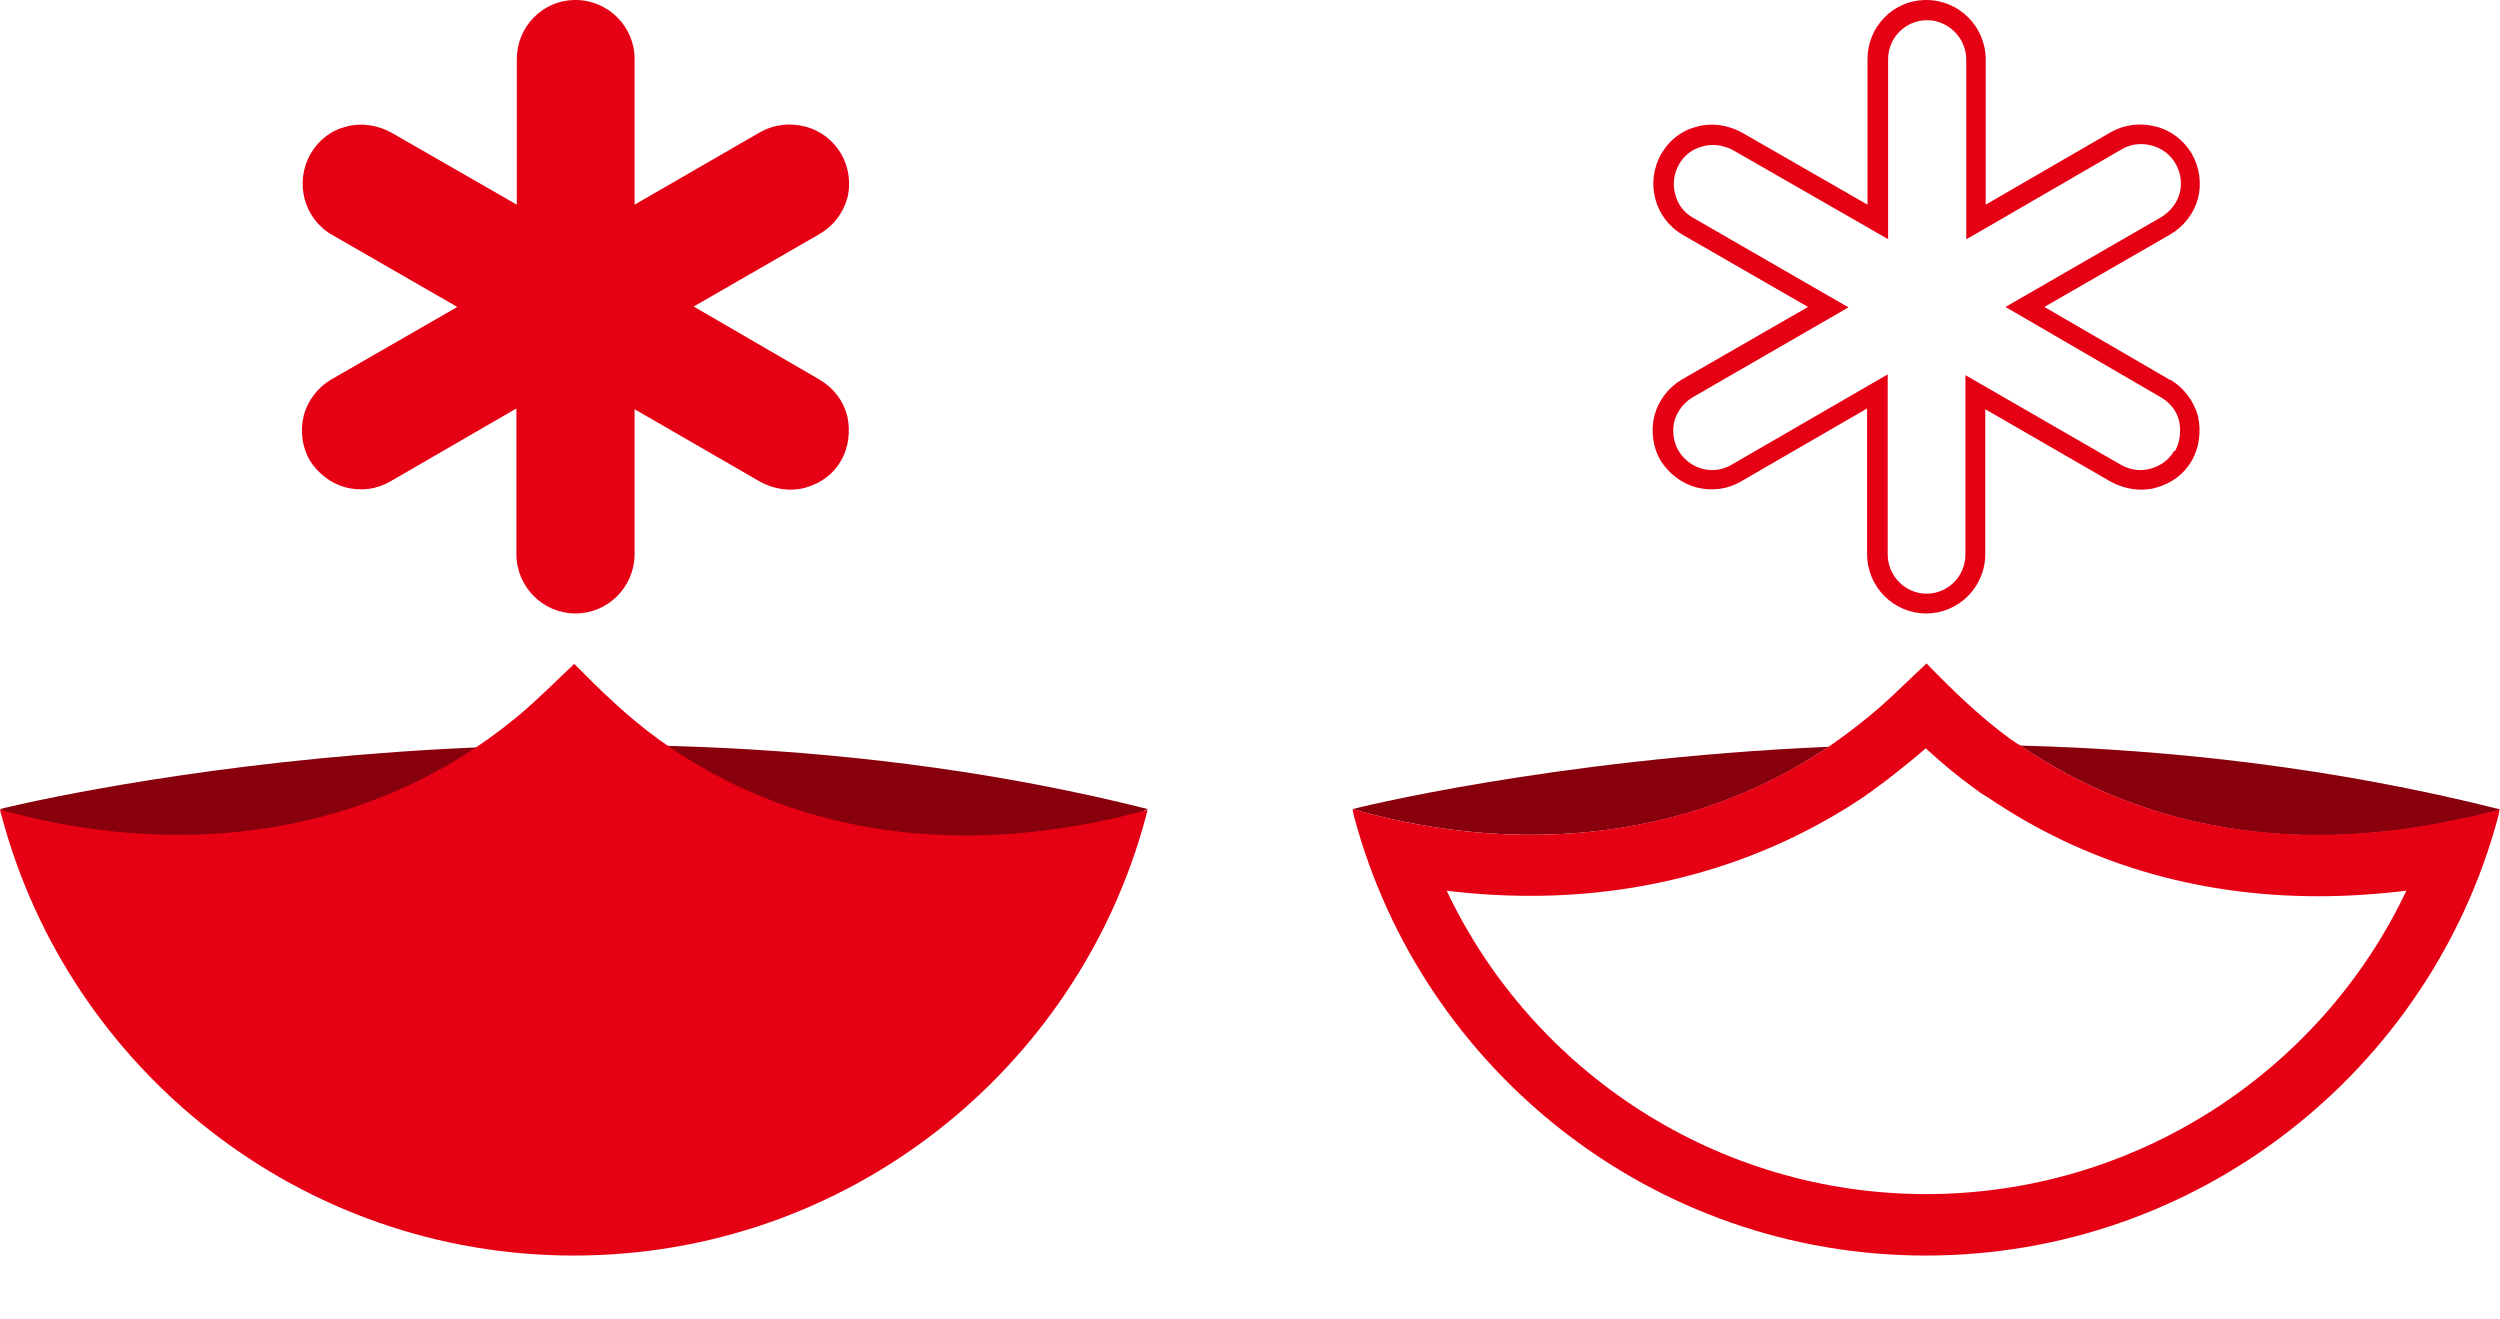
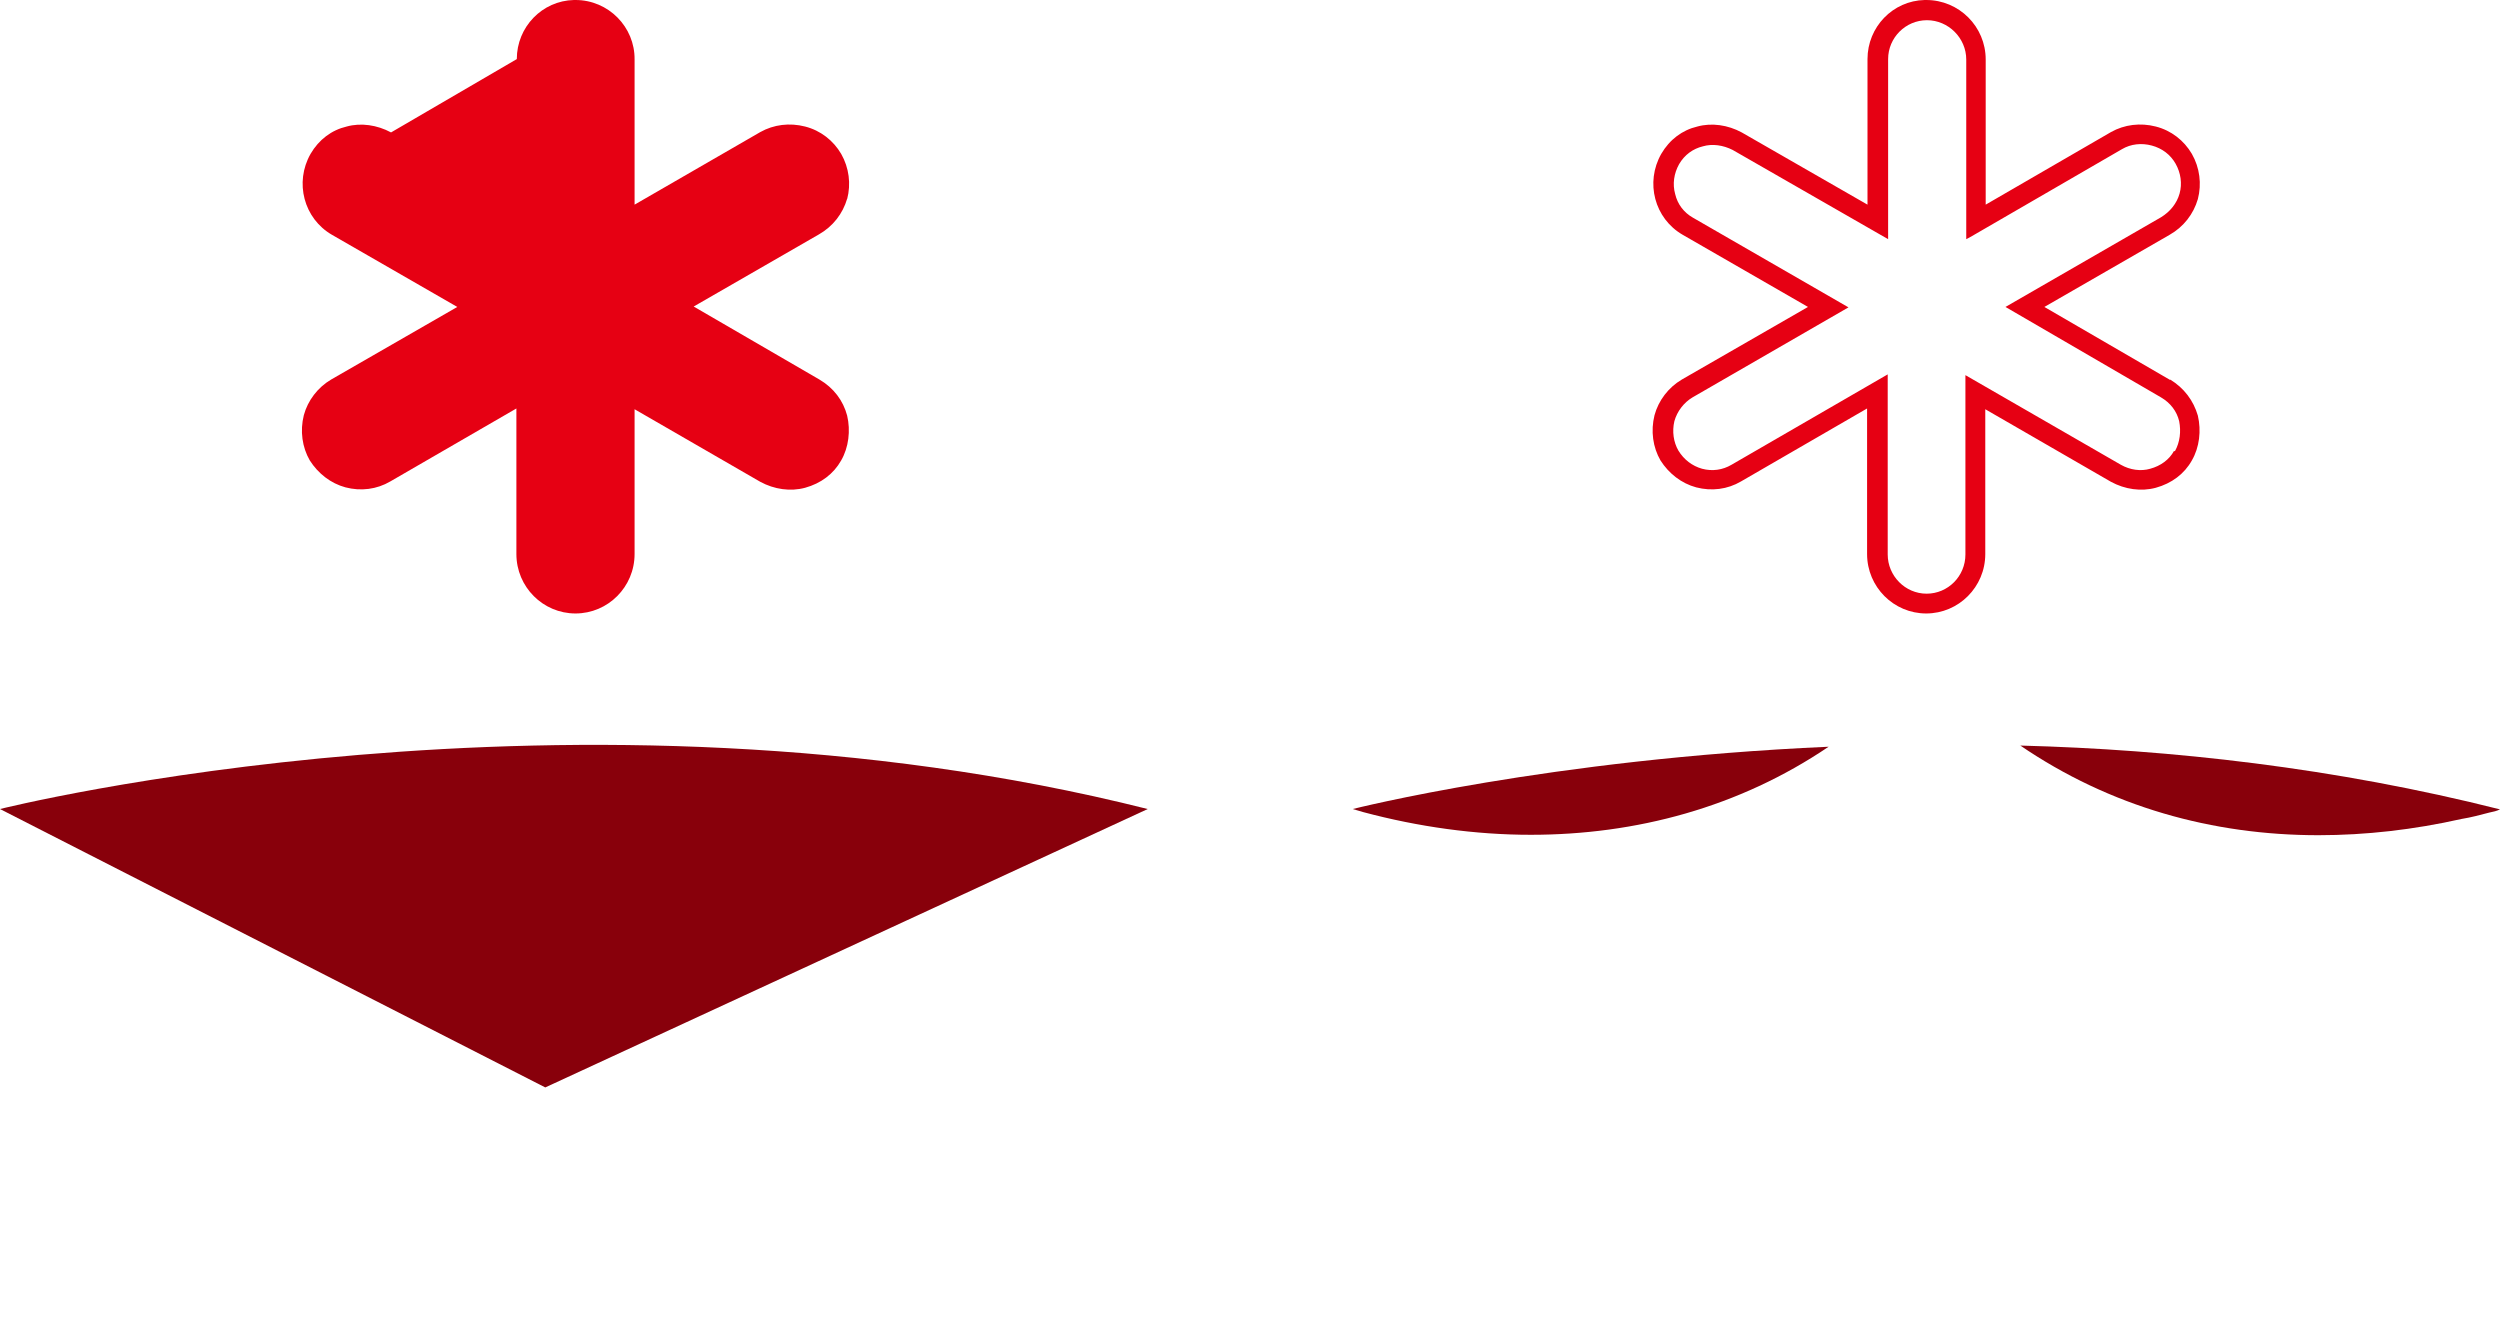
<svg xmlns="http://www.w3.org/2000/svg" fill="none" viewBox="0 0 36 19" height="19" width="36">
  <path fill="#88000B" d="M0 11.65C0 11.65 8.269 9.571 16.527 11.65L7.852 15.659L0 11.65Z" />
-   <path fill="#E60013" d="M16.527 11.655C16.515 11.695 16.509 11.73 16.498 11.77C15.522 15.402 12.204 18.08 8.263 18.08C4.323 18.08 1.005 15.402 0.029 11.77C0.017 11.73 0.006 11.69 0 11.655C0.051 11.673 0.103 11.684 0.16 11.701C2.684 12.369 5.368 12.032 7.435 10.331C7.727 10.091 7.995 9.817 8.269 9.56C8.646 9.942 9.034 10.319 9.474 10.639C11.381 12.021 13.694 12.301 15.973 11.798C16.11 11.77 16.241 11.735 16.372 11.701C16.424 11.69 16.475 11.673 16.527 11.661V11.655Z" />
  <path fill="#88000B" d="M29.084 10.73C30.387 11.621 31.866 12.027 33.385 12.027C34.07 12.027 34.761 11.947 35.446 11.793C35.589 11.77 35.715 11.735 35.846 11.701C35.903 11.69 35.954 11.678 36 11.655C33.624 11.056 31.266 10.793 29.09 10.736L29.084 10.73Z" />
  <path fill="#88000B" d="M26.332 10.753C22.317 10.93 19.479 11.65 19.479 11.65C19.525 11.661 19.587 11.684 19.633 11.695C20.427 11.907 21.244 12.021 22.043 12.021C23.556 12.021 25.041 11.627 26.332 10.753Z" />
-   <path fill="#E60013" d="M27.731 10.776C27.942 10.97 28.171 11.164 28.416 11.341C28.468 11.381 28.536 11.433 28.628 11.484C30.015 12.426 31.62 12.906 33.39 12.906C33.807 12.906 34.23 12.877 34.652 12.826C33.407 15.453 30.729 17.195 27.737 17.195C24.744 17.195 22.077 15.453 20.832 12.826C21.238 12.877 21.643 12.9 22.043 12.9C23.796 12.9 25.447 12.409 26.84 11.473C27.069 11.313 27.268 11.159 27.457 11.004C27.554 10.93 27.64 10.85 27.731 10.776ZM27.742 9.554C27.462 9.811 27.2 10.085 26.909 10.319C26.72 10.473 26.532 10.616 26.332 10.753C25.041 11.621 23.556 12.021 22.043 12.021C21.238 12.021 20.427 11.907 19.633 11.695C19.587 11.684 19.525 11.661 19.479 11.65C19.479 11.684 19.49 11.73 19.502 11.77C20.478 15.407 23.802 18.08 27.731 18.08C31.66 18.08 34.995 15.407 35.971 11.77C35.983 11.735 35.983 11.701 35.994 11.65C35.949 11.673 35.903 11.684 35.84 11.695C35.709 11.73 35.583 11.764 35.44 11.787C34.755 11.941 34.064 12.021 33.379 12.021C31.86 12.021 30.381 11.621 29.079 10.725C29.033 10.702 28.987 10.668 28.936 10.633C28.502 10.313 28.113 9.937 27.737 9.548L27.742 9.554Z" />
  <path fill="#E60013" d="M31.249 5.471L29.439 4.42L31.243 3.381C31.443 3.267 31.586 3.084 31.649 2.867C31.706 2.65 31.677 2.416 31.563 2.216C31.449 2.022 31.266 1.879 31.043 1.822C30.821 1.765 30.592 1.793 30.398 1.902L28.594 2.947V0.857C28.594 0.383 28.211 0 27.737 0H27.714C27.257 0.011 26.892 0.388 26.892 0.851V2.947L25.081 1.907C24.882 1.799 24.648 1.765 24.442 1.822C24.225 1.873 24.042 2.01 23.922 2.216C23.688 2.627 23.825 3.147 24.231 3.381L26.035 4.42L24.219 5.465C24.025 5.579 23.882 5.768 23.825 5.979C23.768 6.207 23.802 6.442 23.911 6.63C24.031 6.819 24.213 6.961 24.425 7.018C24.648 7.076 24.876 7.047 25.07 6.933L26.886 5.882V7.978C26.886 8.452 27.269 8.834 27.737 8.834C28.205 8.834 28.588 8.452 28.588 7.978V5.893L30.398 6.938C30.598 7.047 30.832 7.081 31.043 7.024C31.272 6.961 31.455 6.824 31.563 6.63C31.672 6.442 31.7 6.202 31.649 5.985C31.586 5.768 31.449 5.585 31.249 5.465V5.471ZM31.306 6.493C31.238 6.619 31.112 6.71 30.963 6.75C30.826 6.79 30.672 6.767 30.541 6.693L28.302 5.402V7.984C28.302 8.298 28.051 8.549 27.743 8.549C27.434 8.549 27.183 8.292 27.183 7.984V5.391L24.933 6.693C24.807 6.767 24.659 6.79 24.51 6.75C24.368 6.71 24.248 6.619 24.168 6.487C24.099 6.367 24.076 6.213 24.111 6.065C24.151 5.922 24.248 5.796 24.373 5.722L26.618 4.426L24.379 3.135C24.248 3.061 24.156 2.941 24.122 2.793C24.082 2.65 24.105 2.496 24.179 2.364C24.259 2.227 24.379 2.142 24.522 2.107C24.659 2.067 24.813 2.09 24.95 2.159L27.189 3.444V0.851C27.189 0.543 27.44 0.291 27.748 0.291C28.057 0.291 28.314 0.548 28.314 0.857V3.444C28.314 3.444 28.371 3.415 28.399 3.398L30.558 2.147C30.684 2.073 30.838 2.056 30.986 2.096C31.135 2.136 31.255 2.227 31.329 2.358C31.403 2.49 31.426 2.644 31.386 2.787C31.346 2.93 31.249 3.049 31.118 3.129L28.879 4.42L31.118 5.722C31.255 5.802 31.346 5.922 31.38 6.065C31.409 6.213 31.392 6.367 31.318 6.499L31.306 6.493Z" />
-   <path fill="#E60013" d="M12.199 2.867C12.256 2.65 12.227 2.416 12.113 2.216C11.999 2.022 11.816 1.879 11.593 1.822C11.37 1.765 11.142 1.793 10.948 1.902L9.138 2.947V0.857C9.143 0.388 8.761 0 8.287 0H8.264C7.807 0.011 7.442 0.388 7.442 0.851V2.947L5.631 1.907C5.431 1.799 5.197 1.765 4.992 1.822C4.775 1.873 4.592 2.01 4.472 2.216C4.238 2.627 4.375 3.147 4.78 3.381L6.585 4.42L4.769 5.465C4.575 5.579 4.432 5.768 4.375 5.979C4.318 6.207 4.352 6.442 4.461 6.63C4.581 6.819 4.763 6.961 4.975 7.018C5.197 7.076 5.426 7.047 5.62 6.933L7.436 5.882V7.978C7.436 8.452 7.819 8.834 8.287 8.834C8.755 8.834 9.138 8.452 9.138 7.978V5.893L10.948 6.938C11.148 7.047 11.382 7.081 11.593 7.024C11.822 6.961 12.004 6.824 12.113 6.63C12.221 6.442 12.25 6.202 12.199 5.985C12.142 5.768 12.004 5.585 11.799 5.465L9.989 4.414L11.793 3.375C11.993 3.261 12.136 3.078 12.199 2.861V2.867Z" />
+   <path fill="#E60013" d="M12.199 2.867C12.256 2.65 12.227 2.416 12.113 2.216C11.999 2.022 11.816 1.879 11.593 1.822C11.37 1.765 11.142 1.793 10.948 1.902L9.138 2.947V0.857C9.143 0.388 8.761 0 8.287 0H8.264C7.807 0.011 7.442 0.388 7.442 0.851L5.631 1.907C5.431 1.799 5.197 1.765 4.992 1.822C4.775 1.873 4.592 2.01 4.472 2.216C4.238 2.627 4.375 3.147 4.78 3.381L6.585 4.42L4.769 5.465C4.575 5.579 4.432 5.768 4.375 5.979C4.318 6.207 4.352 6.442 4.461 6.63C4.581 6.819 4.763 6.961 4.975 7.018C5.197 7.076 5.426 7.047 5.62 6.933L7.436 5.882V7.978C7.436 8.452 7.819 8.834 8.287 8.834C8.755 8.834 9.138 8.452 9.138 7.978V5.893L10.948 6.938C11.148 7.047 11.382 7.081 11.593 7.024C11.822 6.961 12.004 6.824 12.113 6.63C12.221 6.442 12.25 6.202 12.199 5.985C12.142 5.768 12.004 5.585 11.799 5.465L9.989 4.414L11.793 3.375C11.993 3.261 12.136 3.078 12.199 2.861V2.867Z" />
</svg>